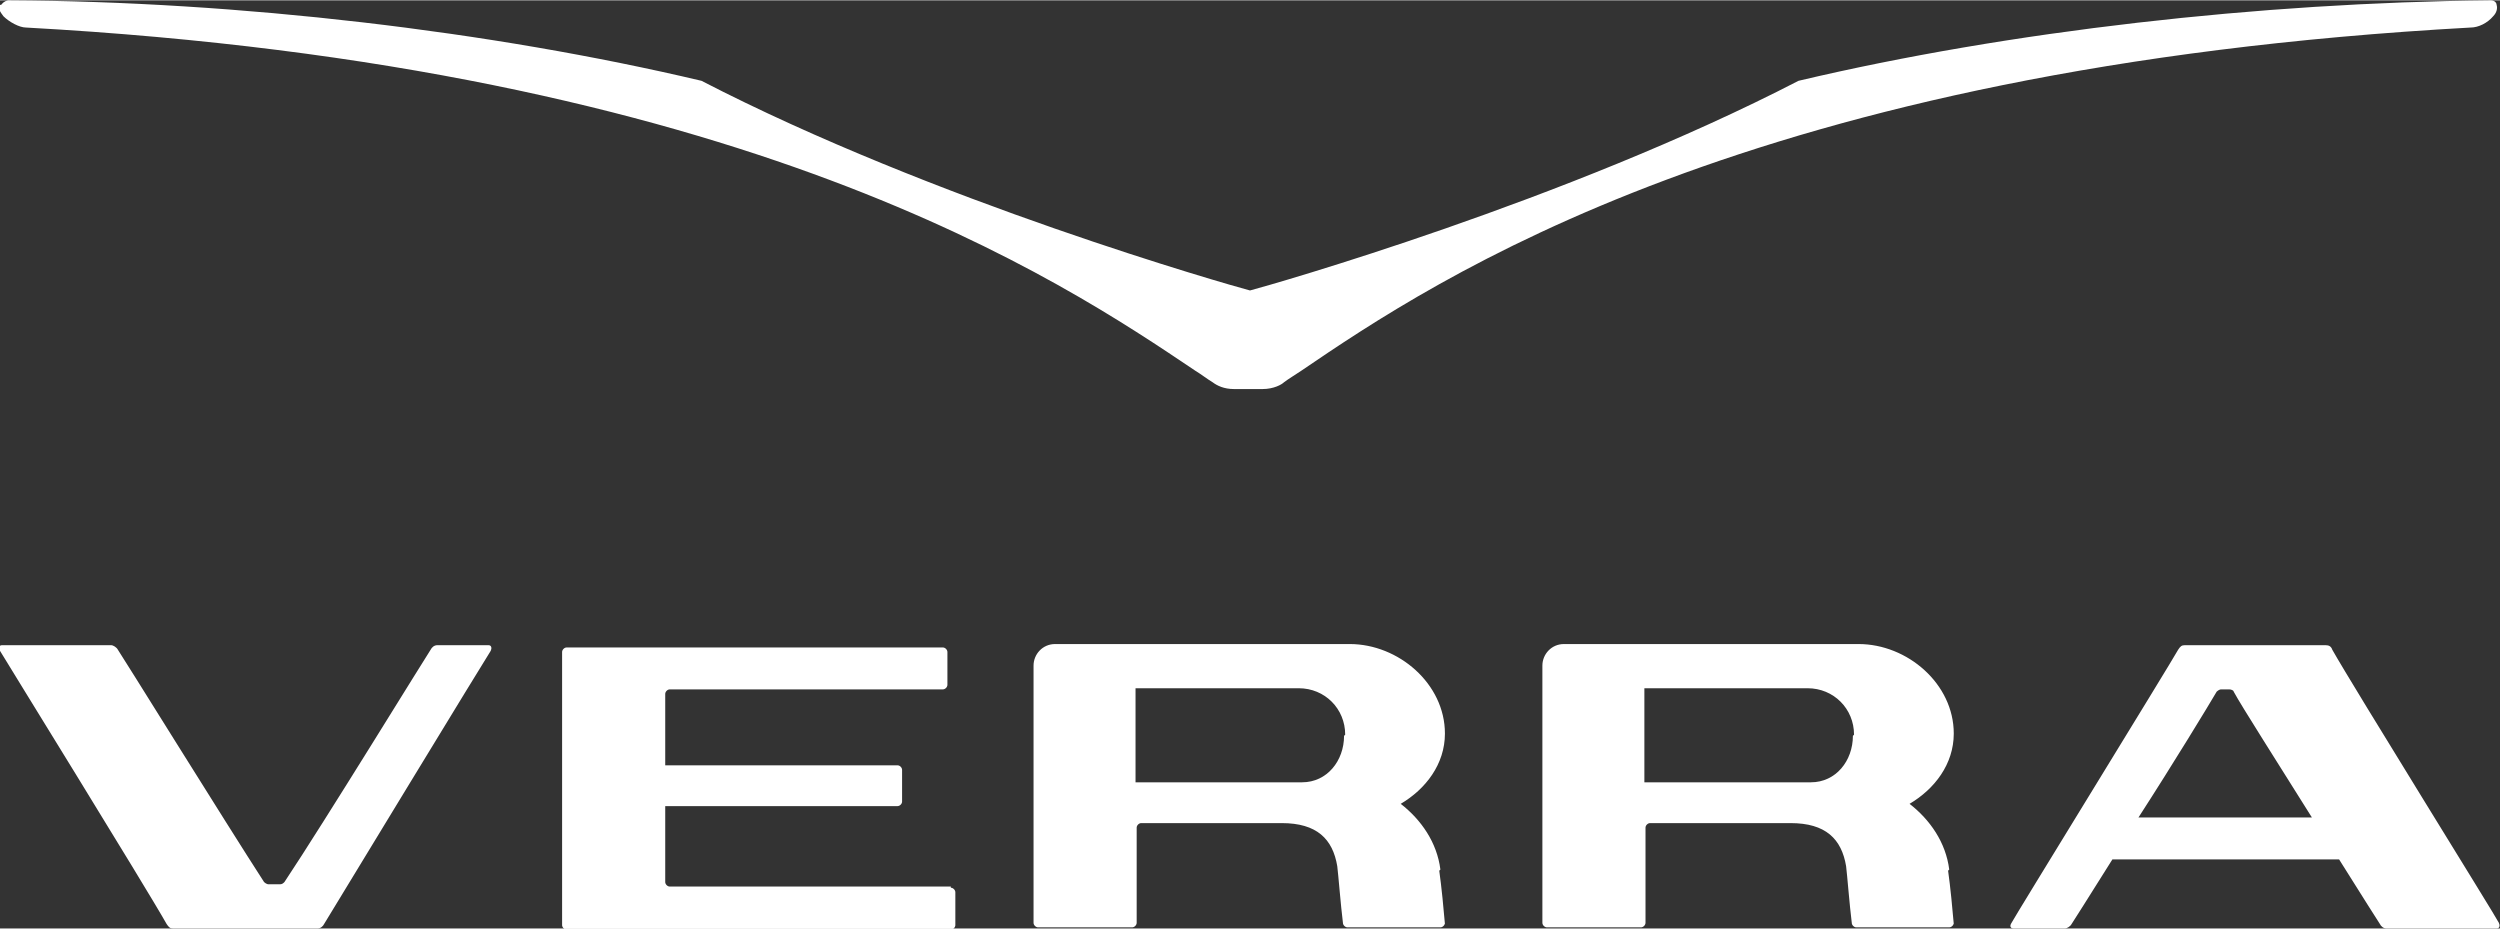
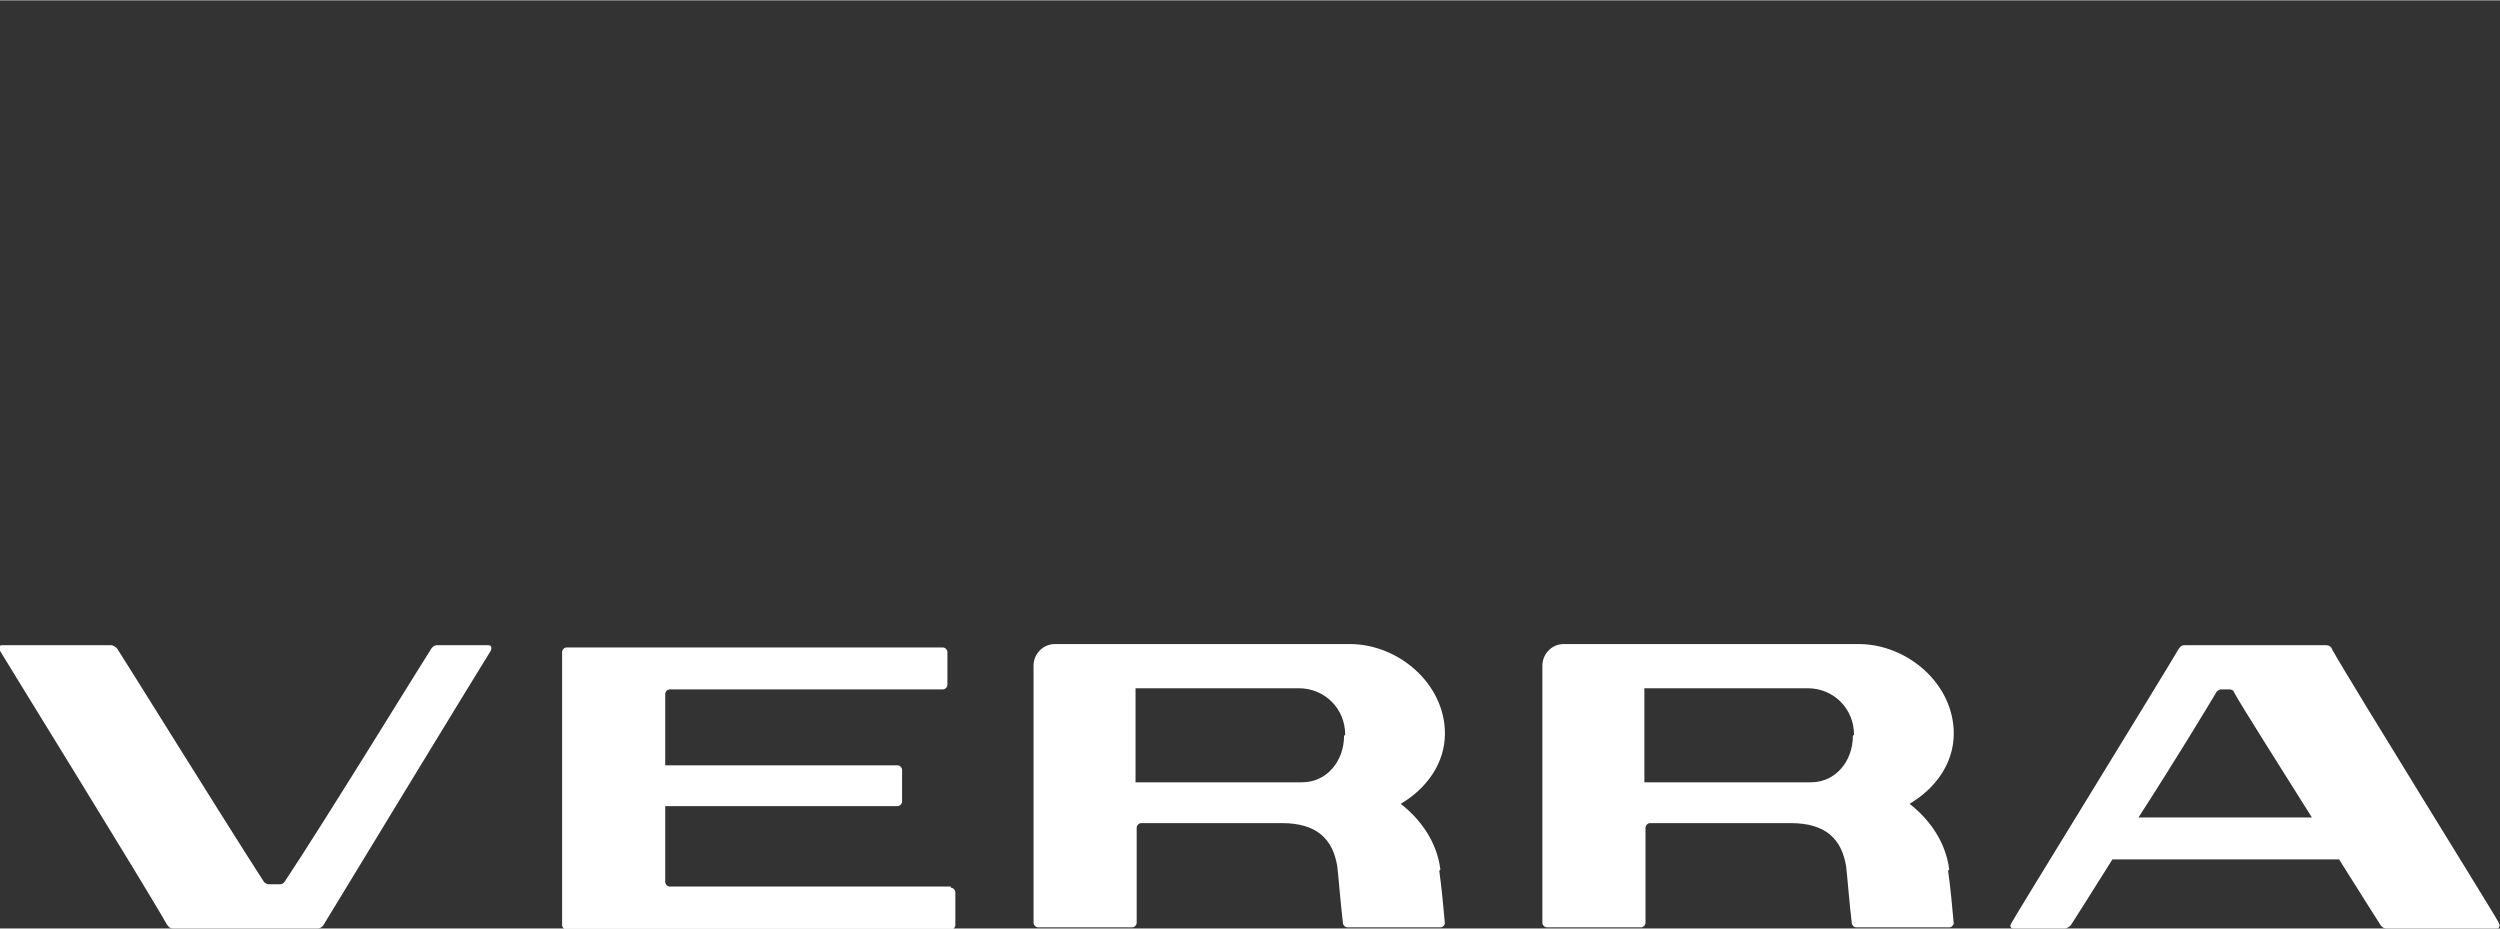
<svg xmlns="http://www.w3.org/2000/svg" xml:space="preserve" width="8.193mm" height="3.044mm" style="shape-rendering:geometricPrecision; text-rendering:geometricPrecision; image-rendering:optimizeQuality; fill-rule:evenodd; clip-rule:evenodd" viewBox="0 0 22.06 8.19">
  <rect x="0" y="0" width="22.06" height="8.19" fill="#333333" stroke="none" />
  <defs>
    <style type="text/css">  .fil0 {fill:white;fill-rule:nonzero}  </style>
  </defs>
  <g id="Слой_x0020_1">
    <g id="_1813241282144">
      <path class="fil0" d="M20.4 7.21c-0.3,-0.48 -0.62,-0.98 -0.69,-1.11 -0,-0.01 -0.02,-0.02 -0.04,-0.02l-0.07 0c-0.02,0 -0.04,0.02 -0.04,0.02 -0.07,0.12 -0.38,0.63 -0.69,1.11l1.53 0zm1.62 0.98l-0.96 0c-0.03,0 -0.05,-0.02 -0.06,-0.04 -0,-0 -0.16,-0.25 -0.36,-0.57l-2 0c-0.2,0.32 -0.36,0.57 -0.36,0.57 -0.01,0.02 -0.04,0.04 -0.06,0.04l-0.45 0c-0.03,0 -0.04,-0.02 -0.02,-0.05 0,-0.01 1.41,-2.3 1.47,-2.41 0.02,-0.03 0.03,-0.04 0.06,-0.04l1.24 0c0.03,0 0.05,0.01 0.06,0.04 0.18,0.32 1.46,2.38 1.47,2.41 0.01,0.02 0.01,0.05 -0.02,0.05zm-17.71 -2.5l-0.45 0c-0.03,0 -0.05,0.02 -0.06,0.04 -0.01,0.01 -0.95,1.54 -1.29,2.05 -0.01,0.01 -0.02,0.02 -0.04,0.02l-0.1 0c-0.02,0 -0.04,-0.02 -0.04,-0.02 -0.33,-0.51 -1.28,-2.04 -1.29,-2.05 -0.01,-0.02 -0.04,-0.04 -0.06,-0.04l-0.96 0c-0.03,0 -0.03,0.02 -0.02,0.05 0.01,0.02 1.29,2.09 1.47,2.41 0.02,0.03 0.03,0.04 0.06,0.04l1.27 0c0.03,0 0.05,-0.02 0.06,-0.04 0.06,-0.1 1.46,-2.4 1.47,-2.41 0.01,-0.02 0.01,-0.05 -0.02,-0.05zm7.56 0.79c0,-0.23 -0.18,-0.41 -0.41,-0.41l-1.4 0 -0.04 0 0 0.04 0 0.79 1.47 0c0.22,0 0.37,-0.19 0.37,-0.41zm0.83 1.2c0.02,0.14 0.04,0.35 0.05,0.47l-0 -0.01c0,0.02 -0.02,0.04 -0.04,0.04l-0.82 0c-0.02,0 -0.04,-0.02 -0.04,-0.04 -0.02,-0.16 -0.04,-0.42 -0.05,-0.5 -0.04,-0.24 -0.18,-0.38 -0.49,-0.38l-1.24 0c-0.02,0 -0.04,0.02 -0.04,0.04l0 0.84c0,0.02 -0.02,0.04 -0.04,0.04l-0.83 0c-0.02,0 -0.04,-0.02 -0.04,-0.04l0 -2.27c0,-0.1 0.08,-0.19 0.19,-0.19l0.35 0 0 0 2.25 0c0.43,0 0.84,0.35 0.84,0.79 0,0.27 -0.17,0.49 -0.39,0.62 0.18,0.14 0.32,0.34 0.35,0.58zm3.66 -1.2c0,-0.23 -0.18,-0.41 -0.41,-0.41l-1.4 0 -0.04 0 0 0.04 0 0.79 1.47 0c0.22,0 0.37,-0.19 0.37,-0.41zm0.83 1.2c0.02,0.14 0.04,0.35 0.05,0.47l-0 -0.01c0,0.02 -0.02,0.04 -0.04,0.04l-0.82 0c-0.02,0 -0.04,-0.02 -0.04,-0.04 -0.02,-0.16 -0.04,-0.42 -0.05,-0.5 -0.04,-0.24 -0.18,-0.38 -0.49,-0.38l-1.24 0c-0.02,0 -0.04,0.02 -0.04,0.04l0 0.84c0,0.02 -0.02,0.04 -0.04,0.04l-0.83 0c-0.02,0 -0.04,-0.02 -0.04,-0.04l0 -2.27c0,-0.1 0.08,-0.19 0.19,-0.19l0.35 0 0 0 2.25 0c0.43,0 0.84,0.35 0.84,0.79 0,0.27 -0.17,0.49 -0.39,0.62 0.18,0.14 0.32,0.34 0.35,0.58zm-8.8 0.14l-2.48 0c-0.02,0 -0.04,-0.02 -0.04,-0.04l-0 -0.67 2.05 0c0.02,0 0.04,-0.02 0.04,-0.04l0 -0.28c0,-0.02 -0.02,-0.04 -0.04,-0.04l-2.05 0 0 -0.63c0,-0.02 0.02,-0.04 0.04,-0.04l2.45 -0 -0.04 0c0.02,0 0.04,-0.02 0.04,-0.04l0 -0.29c0,-0.02 -0.02,-0.04 -0.04,-0.04l-2.45 0 -0.23 0 -0.64 0c-0.02,0 -0.04,0.02 -0.04,0.04l0 2.41c0,0.02 0.02,0.04 0.04,0.04l0.64 0 0.23 0 2.52 0c0.02,0 0.04,-0.02 0.04,-0.04l0 -0.29c0,-0.02 -0.02,-0.04 -0.04,-0.04z" />
-       <path class="fil0" d="M0.01 0.04c0.01,-0.01 0.02,-0.03 0.06,-0.04 0,-0 0.01,-0 0.01,-0l0 0 0 0c2.02,0.01 4.25,0.27 6.11,0.71l0 0 0 0c2.05,1.06 4.65,1.8 4.84,1.85 0.19,-0.05 2.79,-0.79 4.84,-1.85l0 -0 0 -0c1.86,-0.44 4.08,-0.69 6.1,-0.71l0.01 0 0 0c0.03,0 0.05,0.02 0.05,0.04 0.01,0.03 0,0.07 -0.03,0.1 -0.05,0.06 -0.13,0.1 -0.2,0.1 -0,0 -0,0 -0,0 -6.35,0.35 -9.13,2.22 -10.32,3.03 -0.06,0.04 -0.11,0.07 -0.15,0.1 -0.02,0.02 -0.09,0.06 -0.19,0.06l-0.25 0c-0.09,0 -0.15,-0.03 -0.19,-0.06 -0.05,-0.03 -0.1,-0.07 -0.15,-0.1 -1.19,-0.8 -3.97,-2.68 -10.32,-3.03l-0 -0 -0 -0c-0.06,-0 -0.15,-0.05 -0.2,-0.1 -0.03,-0.04 -0.05,-0.07 -0.03,-0.1z" />
    </g>
  </g>
</svg>